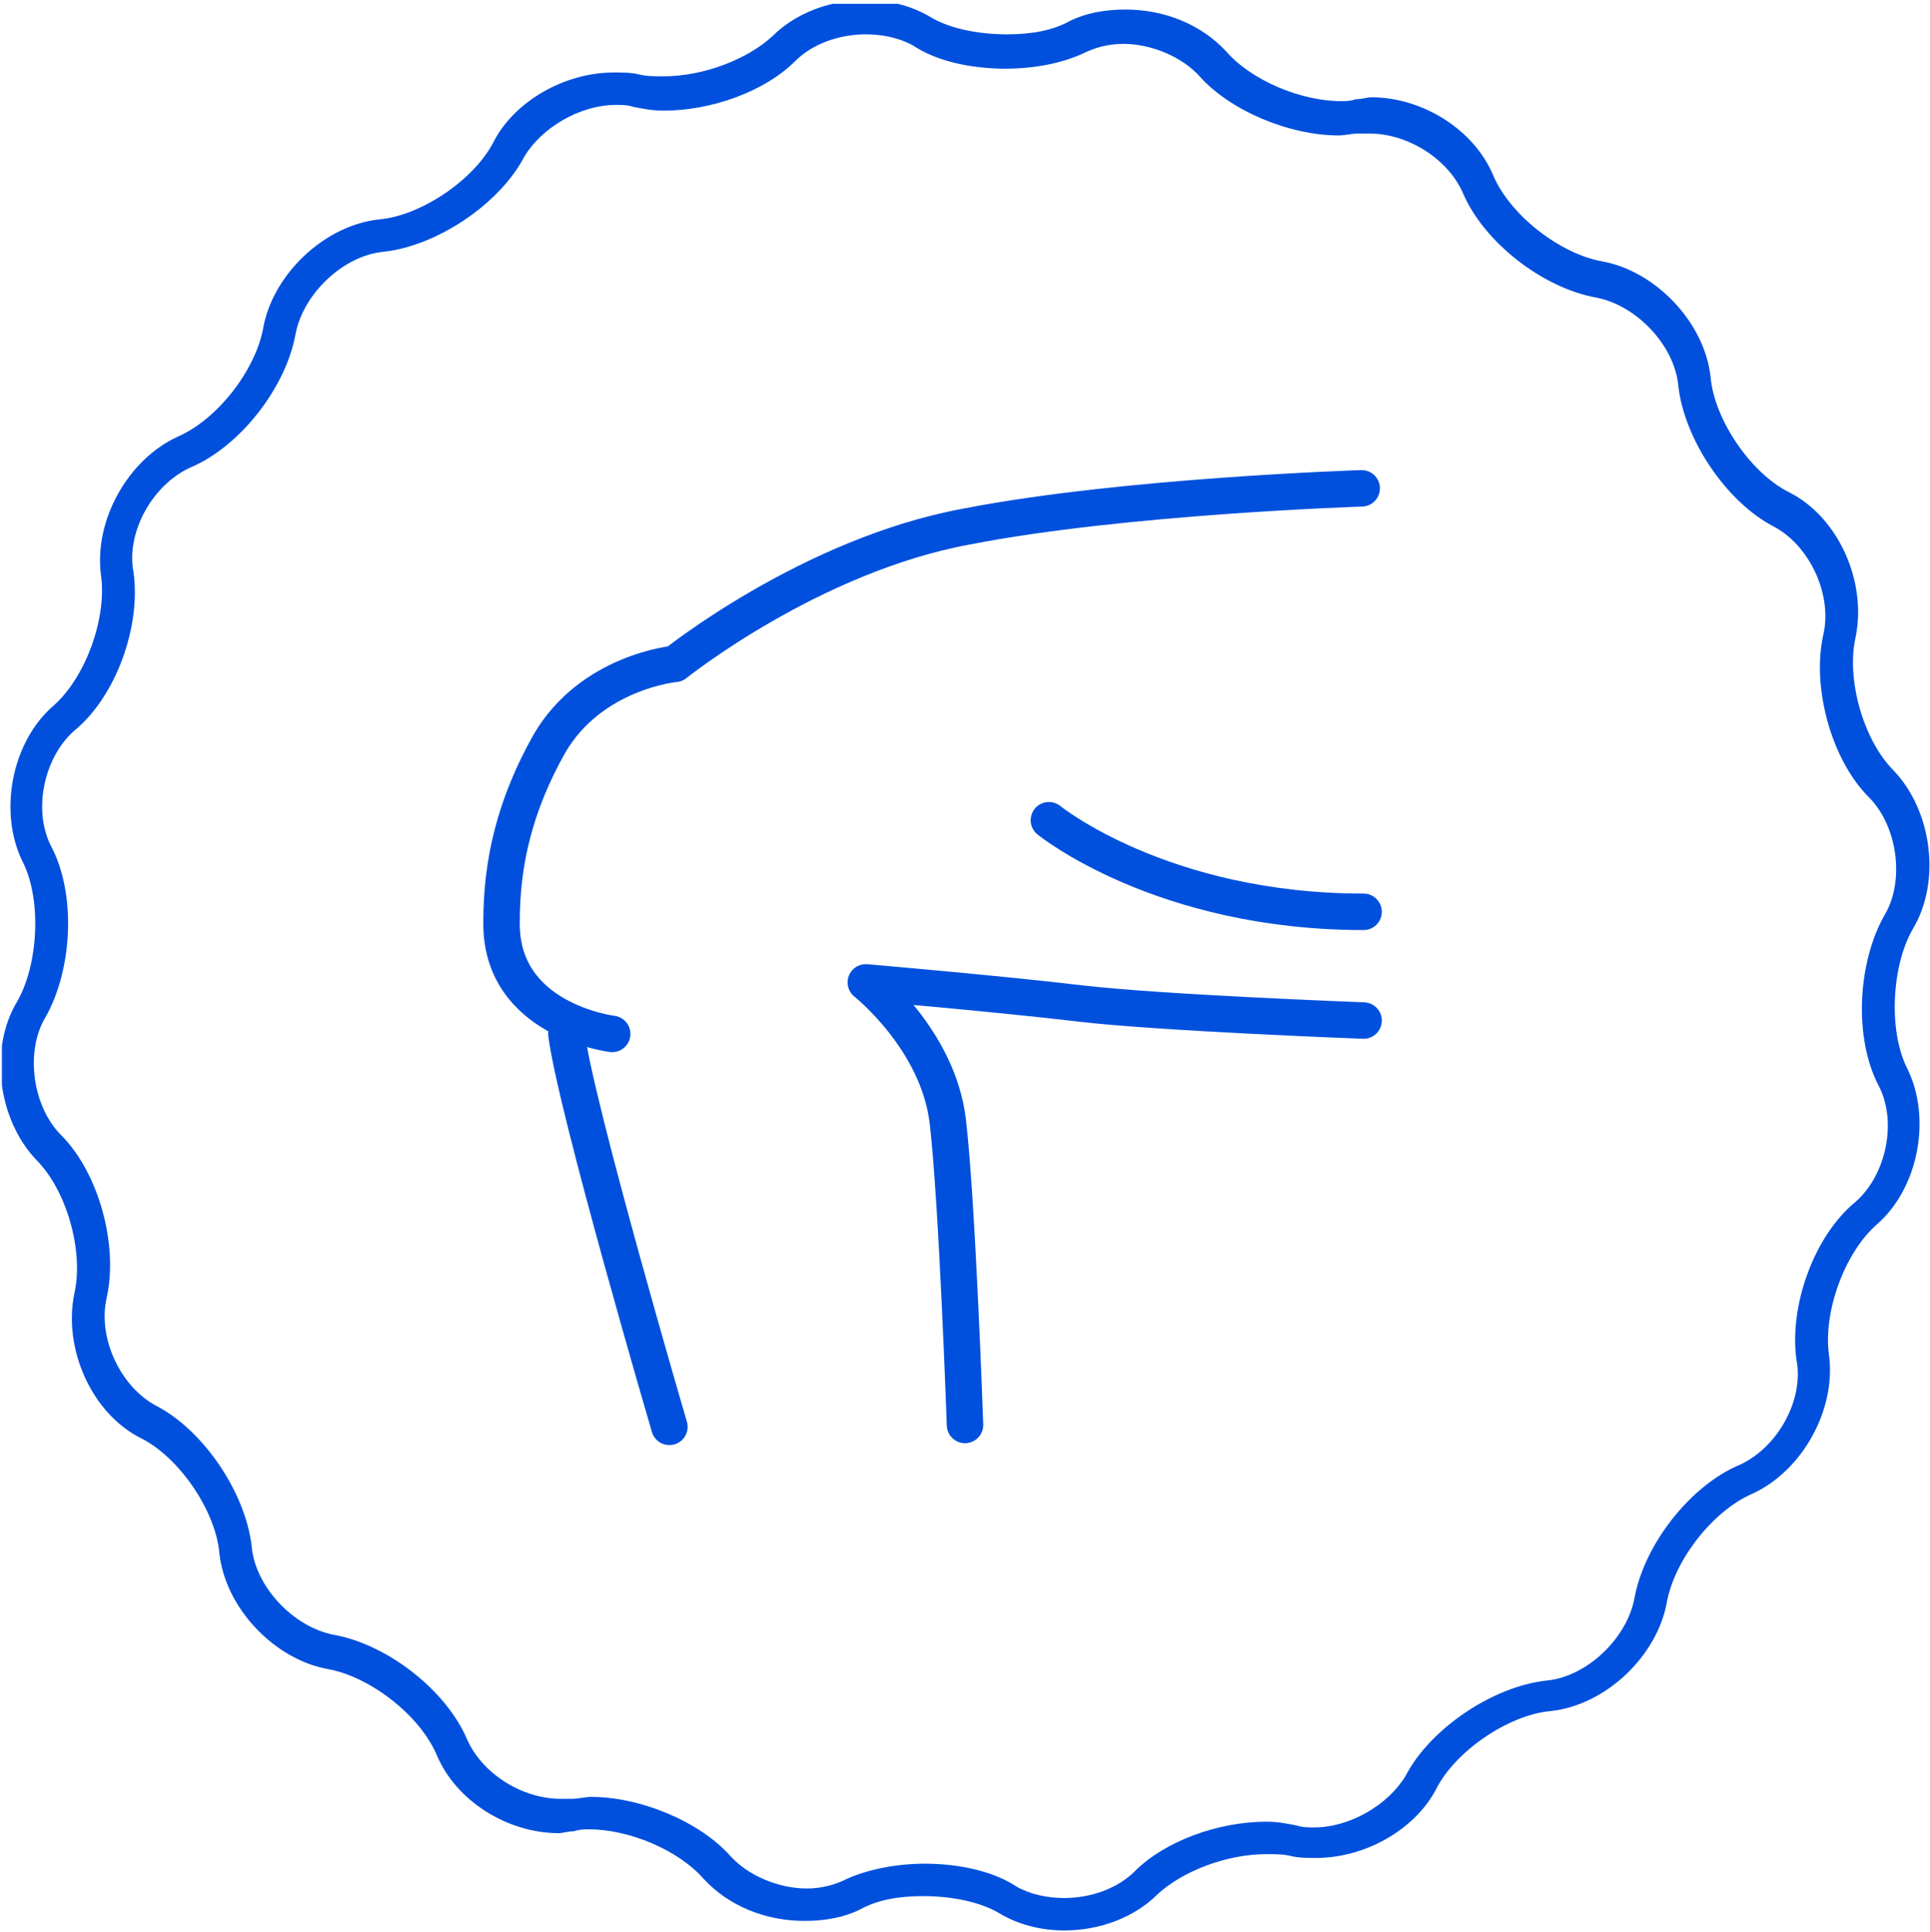
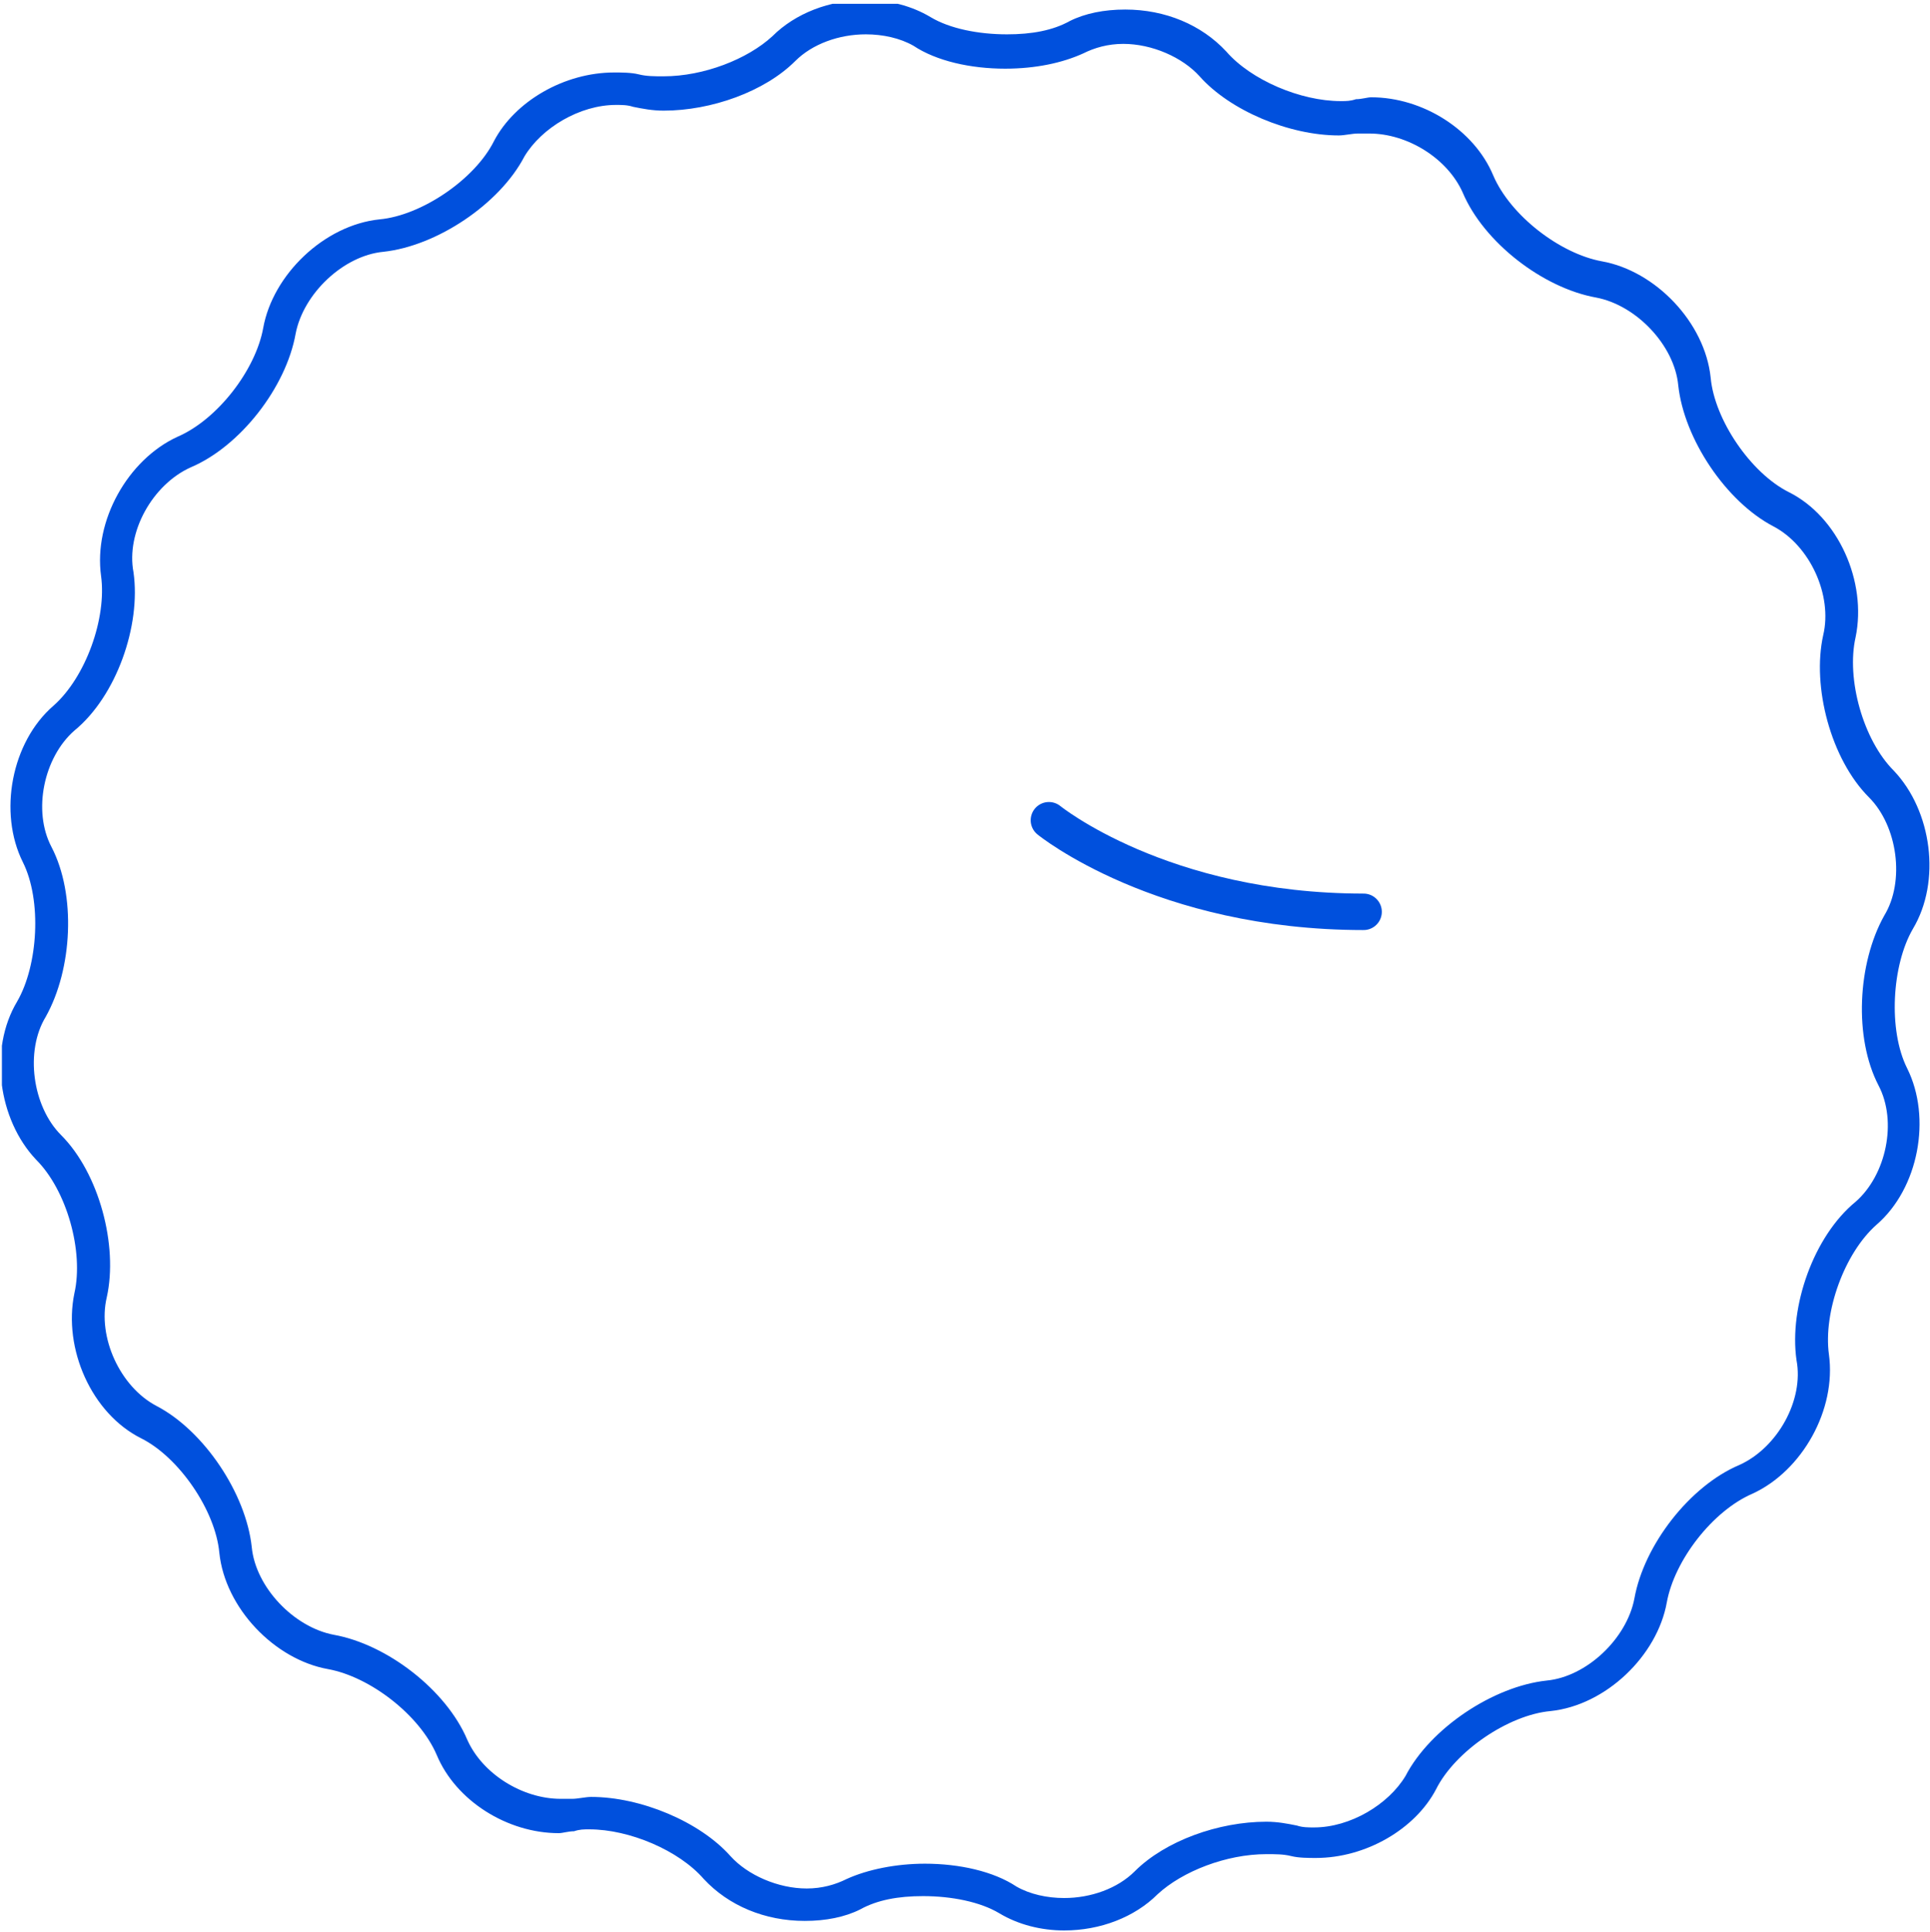
<svg xmlns="http://www.w3.org/2000/svg" xmlns:xlink="http://www.w3.org/1999/xlink" id="Layer_1" x="0px" y="0px" width="101.2px" height="101.3px" viewBox="0 0 101.2 101.3" style="enable-background:new 0 0 101.2 101.3;" xml:space="preserve">
  <style type="text/css">
	.st0{clip-path:url(#SVGID_2_);fill:#0050DD;}
	.st1{clip-path:url(#SVGID_4_);fill:none;stroke:#0050DD;stroke-width:1.912;stroke-linecap:round;stroke-linejoin:round;}
	.st2{clip-path:url(#SVGID_6_);fill:none;stroke:#0050DD;stroke-width:1.912;stroke-linecap:round;stroke-linejoin:round;}
	.st3{clip-path:url(#SVGID_8_);fill:none;stroke:#0050DD;stroke-width:1.912;stroke-linecap:round;stroke-linejoin:round;}
	.st4{clip-path:url(#SVGID_10_);fill:none;stroke:#0050DD;stroke-width:1.912;stroke-linecap:round;stroke-linejoin:round;}
</style>
  <g>
    <g>
      <defs>
        <rect id="SVGID_1_" x="0.1" y="0.2" width="101.1" height="101.1" />
      </defs>
      <clipPath id="SVGID_2_">
        <use xlink:href="#SVGID_1_" style="overflow:visible;" />
      </clipPath>
      <path class="st0" d="M48.5,97.7c1.8,0,3.6,0.4,4.8,1.2c0.7,0.4,1.6,0.6,2.5,0.6c1.4,0,2.8-0.5,3.7-1.4c1.6-1.6,4.4-2.6,6.9-2.6    c0.6,0,1.1,0.1,1.6,0.2c0.3,0.1,0.6,0.1,0.9,0.1c1.9,0,3.9-1.2,4.8-2.7c1.3-2.5,4.6-4.7,7.4-5c2.1-0.2,4.2-2.2,4.6-4.3    c0.5-2.8,2.9-5.9,5.5-7c2-0.9,3.4-3.4,3-5.5c-0.4-2.8,0.9-6.5,3.1-8.3c1.6-1.4,2.2-4.2,1.2-6.1c-1.3-2.5-1.1-6.4,0.3-8.9    c1.1-1.8,0.7-4.7-0.8-6.2c-2-2-3-5.8-2.4-8.5c0.5-2.1-0.7-4.7-2.6-5.7c-2.5-1.3-4.7-4.6-5-7.4c-0.2-2.1-2.2-4.2-4.3-4.6    c-2.8-0.5-5.9-2.9-7-5.5C75.9,8.3,73.8,7,71.8,7c-0.2,0-0.4,0-0.6,0c-0.3,0-0.7,0.1-1,0.1c-2.6,0-5.7-1.3-7.3-3.1    c-0.9-1-2.5-1.7-4-1.7c-0.8,0-1.5,0.2-2.1,0.5c-1.1,0.5-2.5,0.8-4.1,0.8c-1.8,0-3.6-0.4-4.8-1.2c-0.7-0.4-1.6-0.6-2.5-0.6    c-1.4,0-2.8,0.5-3.7,1.4c-1.6,1.6-4.4,2.6-6.9,2.6c-0.6,0-1.1-0.1-1.6-0.2c-0.3-0.1-0.6-0.1-0.9-0.1c-1.9,0-3.9,1.2-4.8,2.7    c-1.3,2.5-4.6,4.7-7.4,5c-2.1,0.2-4.2,2.2-4.6,4.3c-0.5,2.8-2.9,5.9-5.5,7c-2,0.9-3.4,3.4-3,5.5c0.4,2.8-0.9,6.5-3.1,8.3    c-1.6,1.4-2.2,4.2-1.2,6.1c1.3,2.5,1.1,6.4-0.3,8.9c-1.1,1.8-0.7,4.7,0.8,6.2c2,2,3,5.8,2.4,8.5c-0.5,2.1,0.7,4.7,2.6,5.7    c2.5,1.3,4.7,4.6,5,7.4c0.2,2.1,2.2,4.2,4.3,4.6c2.8,0.5,5.9,2.9,7,5.5c0.8,1.8,2.9,3.1,4.9,3.1c0.2,0,0.4,0,0.6,0    c0.3,0,0.7-0.1,1-0.1c2.6,0,5.7,1.3,7.3,3.1c0.9,1,2.5,1.7,4,1.7c0.8,0,1.5-0.2,2.1-0.5C45.5,98,47,97.7,48.5,97.7 M55.8,101.2    c-1.2,0-2.4-0.3-3.4-0.9s-2.5-0.9-4-0.9c-1.3,0-2.4,0.2-3.3,0.7c-0.8,0.4-1.8,0.6-2.9,0.6c-2.1,0-4-0.8-5.3-2.2    c-1.3-1.5-3.9-2.6-6-2.6c-0.3,0-0.5,0-0.8,0.1c-0.3,0-0.6,0.1-0.8,0.1c-2.7,0-5.4-1.7-6.4-4.1c-0.9-2.1-3.5-4.1-5.7-4.5    c-2.8-0.5-5.4-3.2-5.7-6.1c-0.2-2.2-2.1-5-4.1-6c-2.6-1.3-4.1-4.7-3.5-7.6c0.5-2.2-0.4-5.4-2-7c-2-2.1-2.5-5.8-1-8.3    c1.1-1.9,1.3-5.3,0.3-7.3c-1.3-2.6-0.6-6.3,1.6-8.2c1.7-1.5,2.8-4.6,2.5-6.8c-0.4-2.9,1.4-6.1,4-7.3c2.1-0.9,4.1-3.5,4.5-5.7    c0.5-2.8,3.2-5.4,6.1-5.7c2.2-0.2,5-2.1,6-4.1c1.1-2.1,3.7-3.6,6.3-3.6c0.4,0,0.9,0,1.3,0.1S34.3,4,34.8,4c2.1,0,4.4-0.9,5.7-2.1    c1.2-1.2,3-1.9,4.9-1.9c1.2,0,2.4,0.3,3.4,0.9s2.5,0.9,4,0.9c1.3,0,2.4-0.2,3.3-0.7c0.8-0.4,1.8-0.6,2.9-0.6c2.1,0,4,0.8,5.3,2.2    c1.3,1.5,3.9,2.6,6,2.6c0.3,0,0.5,0,0.8-0.1c0.3,0,0.6-0.1,0.8-0.1c2.7,0,5.4,1.7,6.4,4.1c0.9,2.1,3.5,4.1,5.7,4.5    c2.8,0.5,5.4,3.2,5.7,6.1c0.2,2.2,2.1,5,4.1,6c2.6,1.3,4.1,4.7,3.5,7.6c-0.5,2.2,0.4,5.4,2,7c2,2.1,2.5,5.8,1,8.3    C99.2,50.6,99,54,100,56c1.3,2.6,0.6,6.3-1.6,8.2c-1.7,1.5-2.8,4.6-2.5,6.8c0.4,2.9-1.4,6.1-4,7.3c-2.1,0.9-4.1,3.5-4.5,5.7    c-0.5,2.8-3.2,5.4-6.1,5.7c-2.2,0.2-5,2.1-6,4.1c-1.1,2.1-3.7,3.6-6.3,3.6c-0.4,0-0.9,0-1.3-0.1c-0.4-0.1-0.8-0.1-1.3-0.1    c-2.1,0-4.4,0.9-5.7,2.1C59.5,100.5,57.7,101.2,55.8,101.2" />
    </g>
    <g>
      <defs>
-         <rect id="SVGID_3_" x="0.1" y="0.2" width="101.1" height="101.1" />
-       </defs>
+         </defs>
      <clipPath id="SVGID_4_">
        <use xlink:href="#SVGID_3_" style="overflow:visible;" />
      </clipPath>
-       <path class="st1" d="M35.1,74.8c0,0-4.9-16.7-5.4-20.6" />
    </g>
    <g>
      <defs>
-         <rect id="SVGID_5_" x="0.1" y="0.2" width="101.1" height="101.1" />
-       </defs>
+         </defs>
      <clipPath id="SVGID_6_">
        <use xlink:href="#SVGID_5_" style="overflow:visible;" />
      </clipPath>
-       <path class="st2" d="M32.1,54.2c0,0-5.9-0.7-5.8-5.9c0-3.1,0.7-6.1,2.5-9.3c2.2-3.8,6.6-4.2,6.6-4.2s7.1-5.7,15.3-7.2    c8.2-1.6,20.7-2,20.7-2" />
    </g>
    <g>
      <defs>
-         <rect id="SVGID_7_" x="0.1" y="0.2" width="101.1" height="101.1" />
-       </defs>
+         </defs>
      <clipPath id="SVGID_8_">
        <use xlink:href="#SVGID_7_" style="overflow:visible;" />
      </clipPath>
      <path class="st3" d="M71.5,53.5c0,0-10.7-0.4-14.9-0.9s-11.2-1.1-11.2-1.1s3.8,3,4.3,7.3s0.9,15.9,0.9,15.9" />
    </g>
    <g>
      <defs>
        <rect id="SVGID_9_" x="0.1" y="0.2" width="101.1" height="101.1" />
      </defs>
      <clipPath id="SVGID_10_">
        <use xlink:href="#SVGID_9_" style="overflow:visible;" />
      </clipPath>
      <path class="st4" d="M55,43c0,0,5.9,4.8,16.5,4.8" />
    </g>
  </g>
</svg>